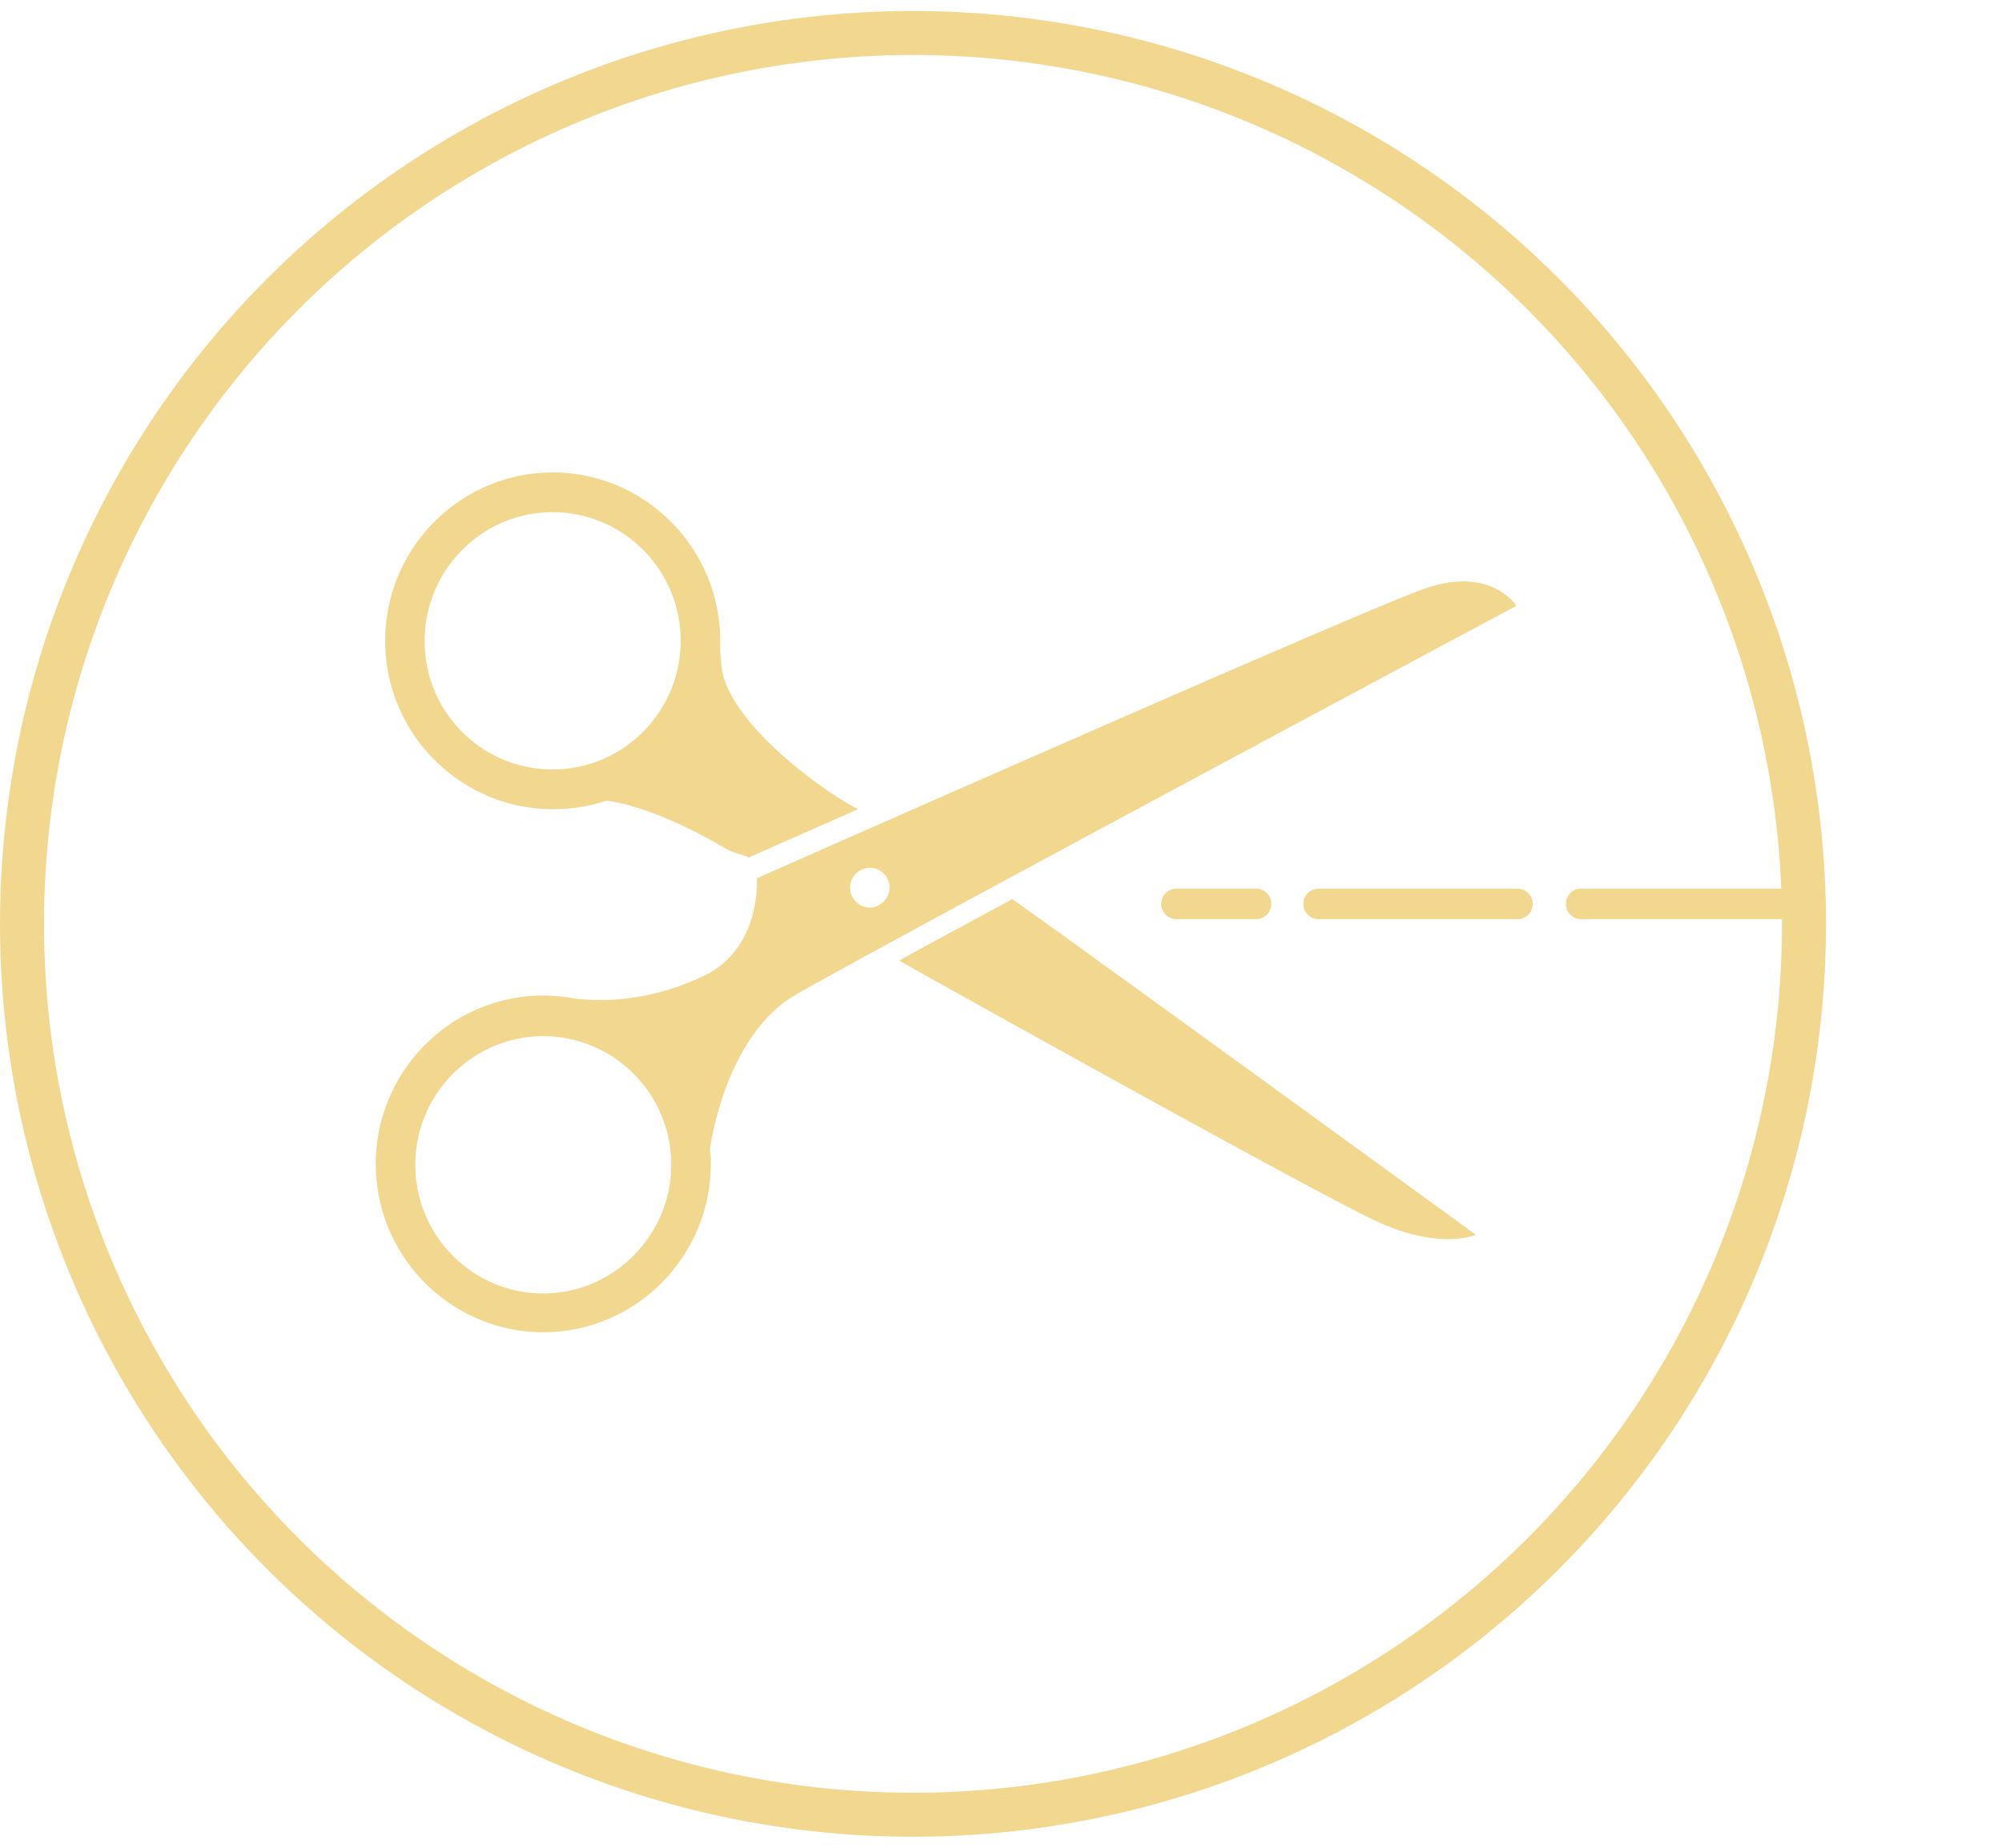
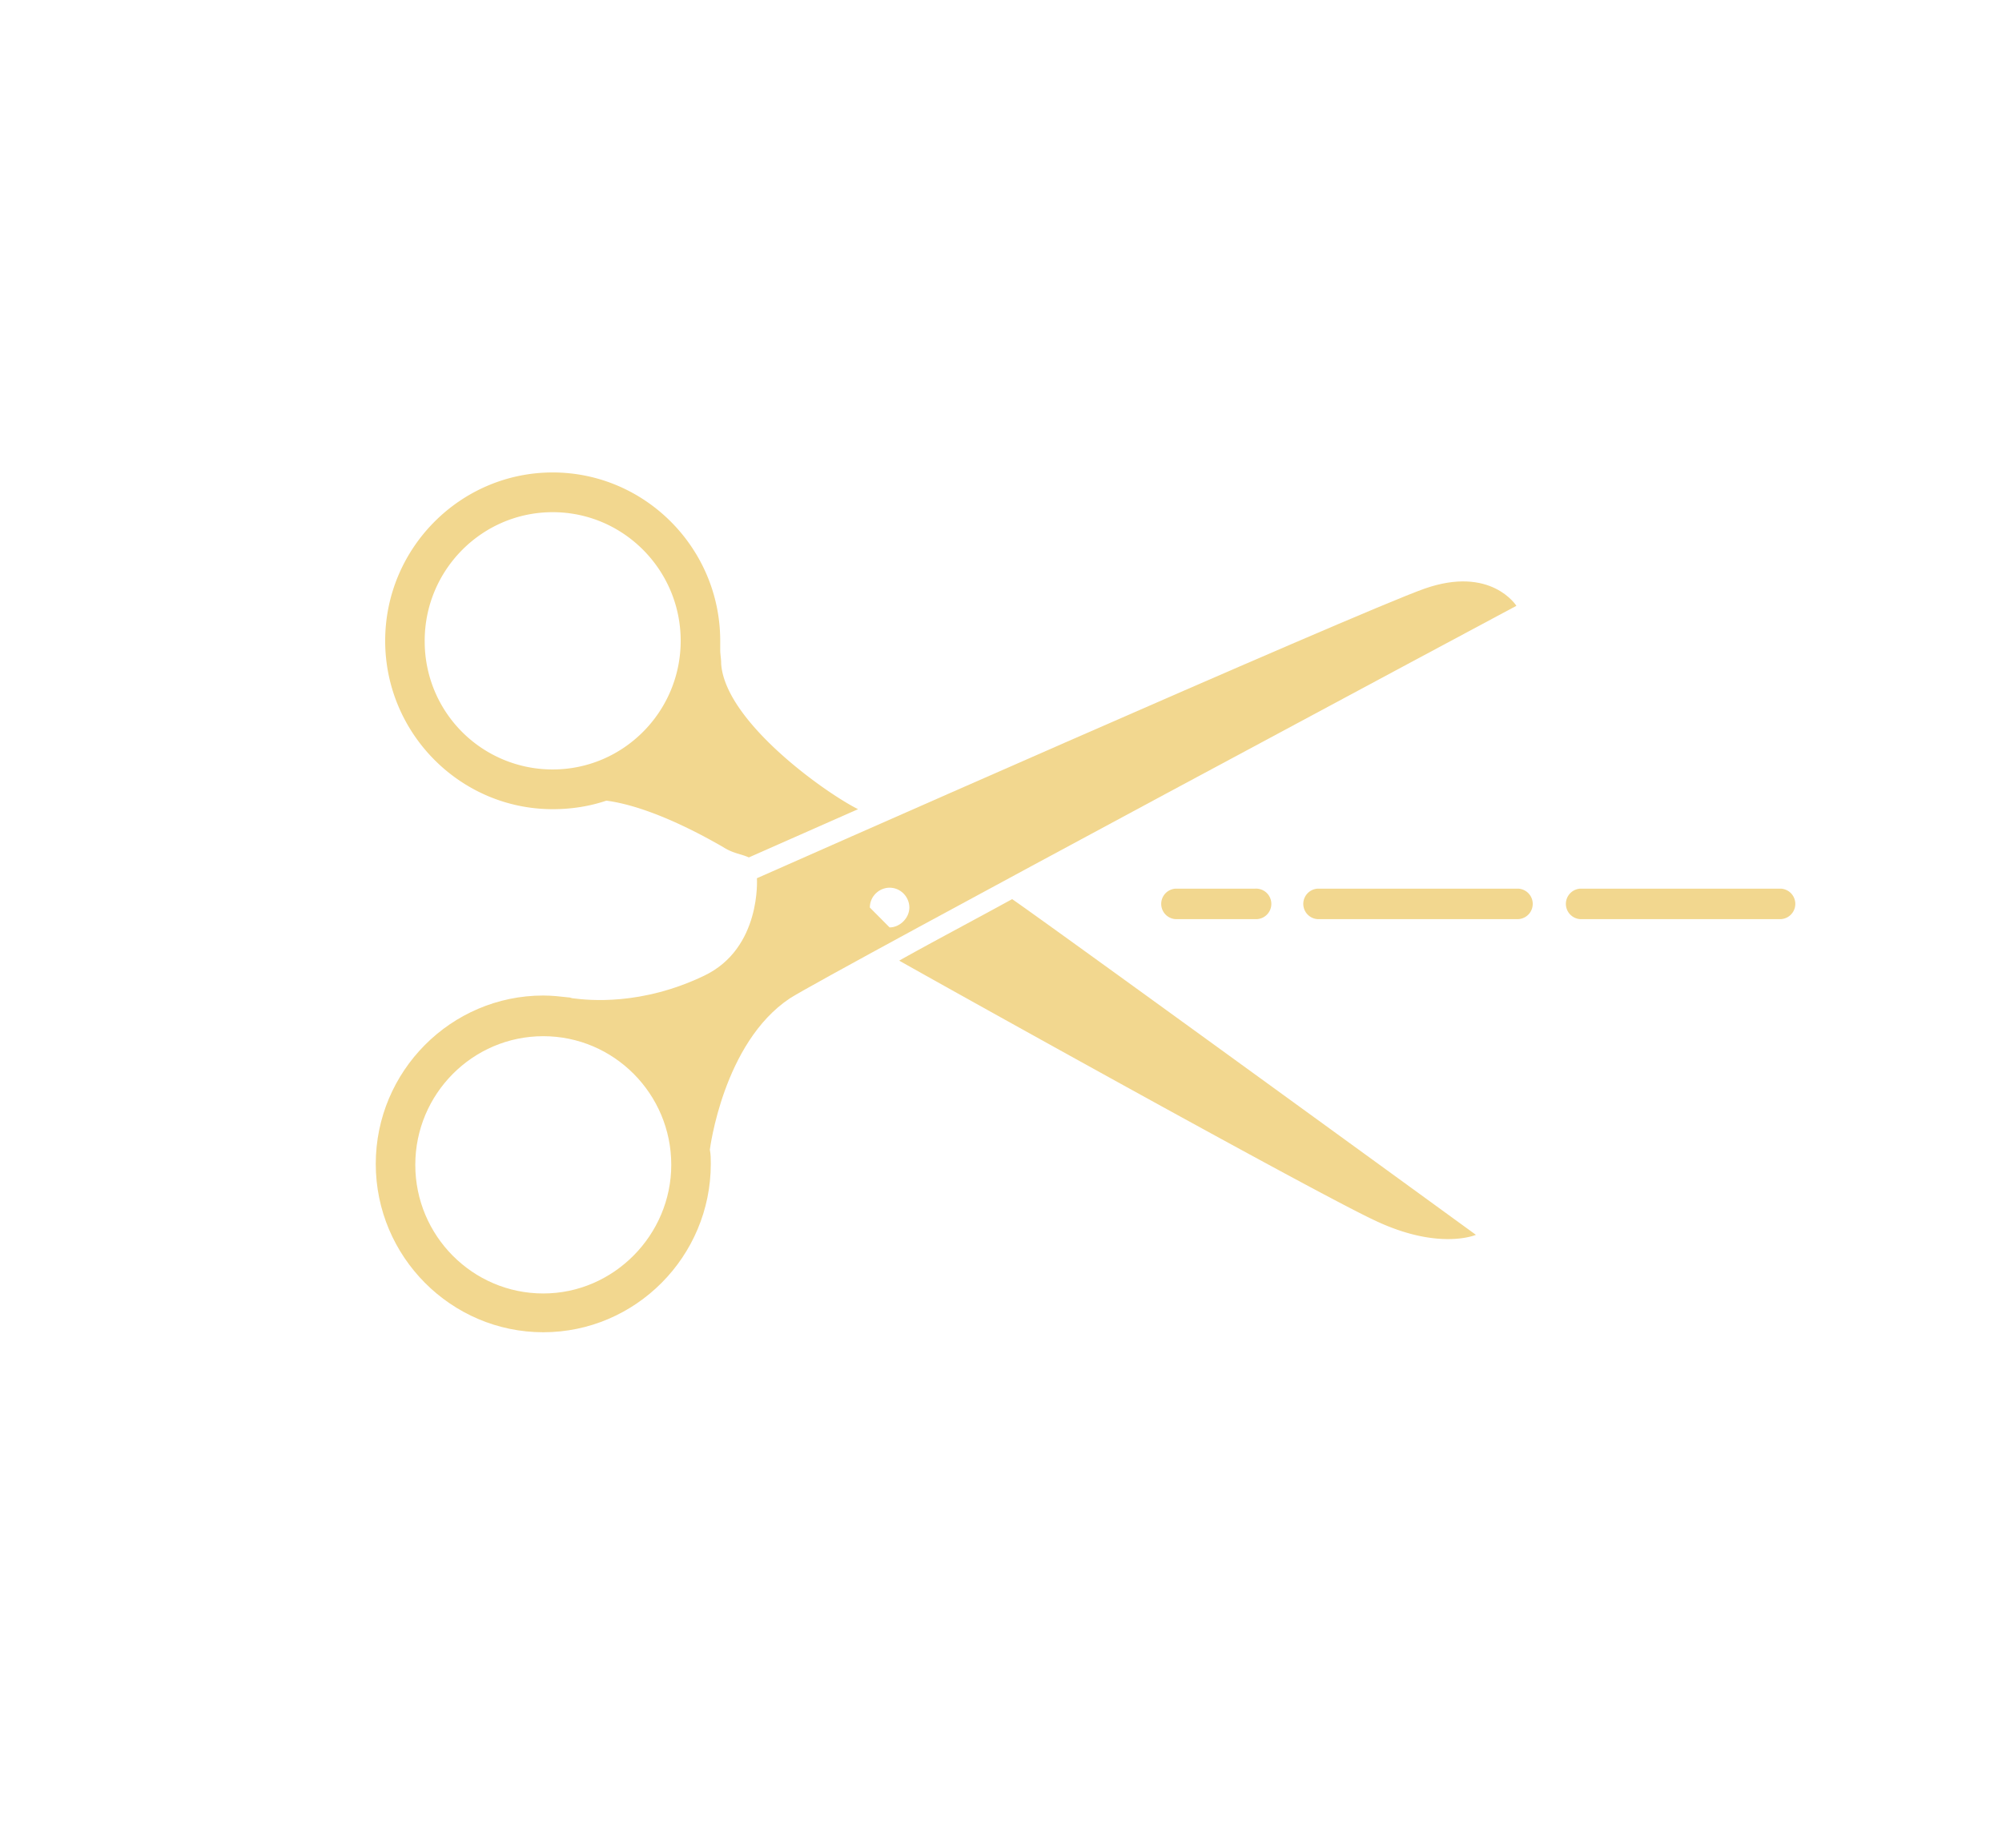
<svg xmlns="http://www.w3.org/2000/svg" width="91" height="84" fill="none">
  <path d="M32.78 30.164c0-.215-.043-.43-.043-.602v-.43c0-4.214-3.423-7.654-7.615-7.654s-7.614 3.44-7.614 7.654 3.422 7.654 7.614 7.654c.856 0 1.669-.129 2.439-.387.684.086 2.395.43 5.304 2.107.47.301.79.301 1.174.473l4.963-2.193c-1.54-.774-6.051-3.999-6.223-6.622zm-13.476-1.032c0-3.225 2.61-5.848 5.818-5.848 3.209 0 5.818 2.623 5.818 5.848 0 3.225-2.61 5.848-5.818 5.848a5.812 5.812 0 01-5.817-5.848zM40.873 43.67c.813.473 18.77 10.488 21.636 11.82 2.91 1.377 4.578.646 4.578.646S47.76 42.079 46.007 40.875c-1.883 1.032-3.68 1.978-5.134 2.795zm16.194-3.272H53.45a.694.694 0 000 1.387h3.618a.694.694 0 100-1.387zm11.935 0h-9.094a.694.694 0 000 1.387h9.094a.694.694 0 000-1.387zm11.935 0h-9.093a.694.694 0 000 1.387h9.093a.694.694 0 000-1.387z" fill="#F2D78F" />
-   <path d="M64.734 26.767c-3.037 1.075-30.329 13.158-30.329 13.158s.214 3.182-2.395 4.43c-2.867 1.375-5.262 1.117-5.947 1.031-.085 0-.128-.043-.213-.043-.386-.043-.77-.086-1.155-.086-4.193 0-7.615 3.44-7.615 7.654s3.422 7.654 7.615 7.654c4.192 0 7.614-3.44 7.614-7.654 0-.215 0-.43-.043-.645 0 0 .6-4.859 3.636-6.88 1.583-1.032 33.025-17.845 33.025-17.845s-1.155-1.849-4.193-.774zm-40.04 32.035c-3.208 0-5.817-2.623-5.817-5.848 0-3.225 2.61-5.848 5.818-5.848 3.208 0 5.817 2.623 5.817 5.848 0 3.182-2.61 5.848-5.817 5.848zm14.844-17.544a.906.906 0 01-.898-.903c0-.516.428-.903.898-.903.514 0 .899.43.899.903 0 .473-.428.903-.899.903z" fill="#F2D78F" />
-   <circle cx="41.5" cy="42" r="40.5" stroke="#F2D78F" stroke-width="2" />
+   <path d="M64.734 26.767c-3.037 1.075-30.329 13.158-30.329 13.158s.214 3.182-2.395 4.43c-2.867 1.375-5.262 1.117-5.947 1.031-.085 0-.128-.043-.213-.043-.386-.043-.77-.086-1.155-.086-4.193 0-7.615 3.44-7.615 7.654s3.422 7.654 7.615 7.654c4.192 0 7.614-3.44 7.614-7.654 0-.215 0-.43-.043-.645 0 0 .6-4.859 3.636-6.88 1.583-1.032 33.025-17.845 33.025-17.845s-1.155-1.849-4.193-.774zm-40.04 32.035c-3.208 0-5.817-2.623-5.817-5.848 0-3.225 2.61-5.848 5.818-5.848 3.208 0 5.817 2.623 5.817 5.848 0 3.182-2.61 5.848-5.817 5.848zm14.844-17.544c0-.516.428-.903.898-.903.514 0 .899.43.899.903 0 .473-.428.903-.899.903z" fill="#F2D78F" />
</svg>